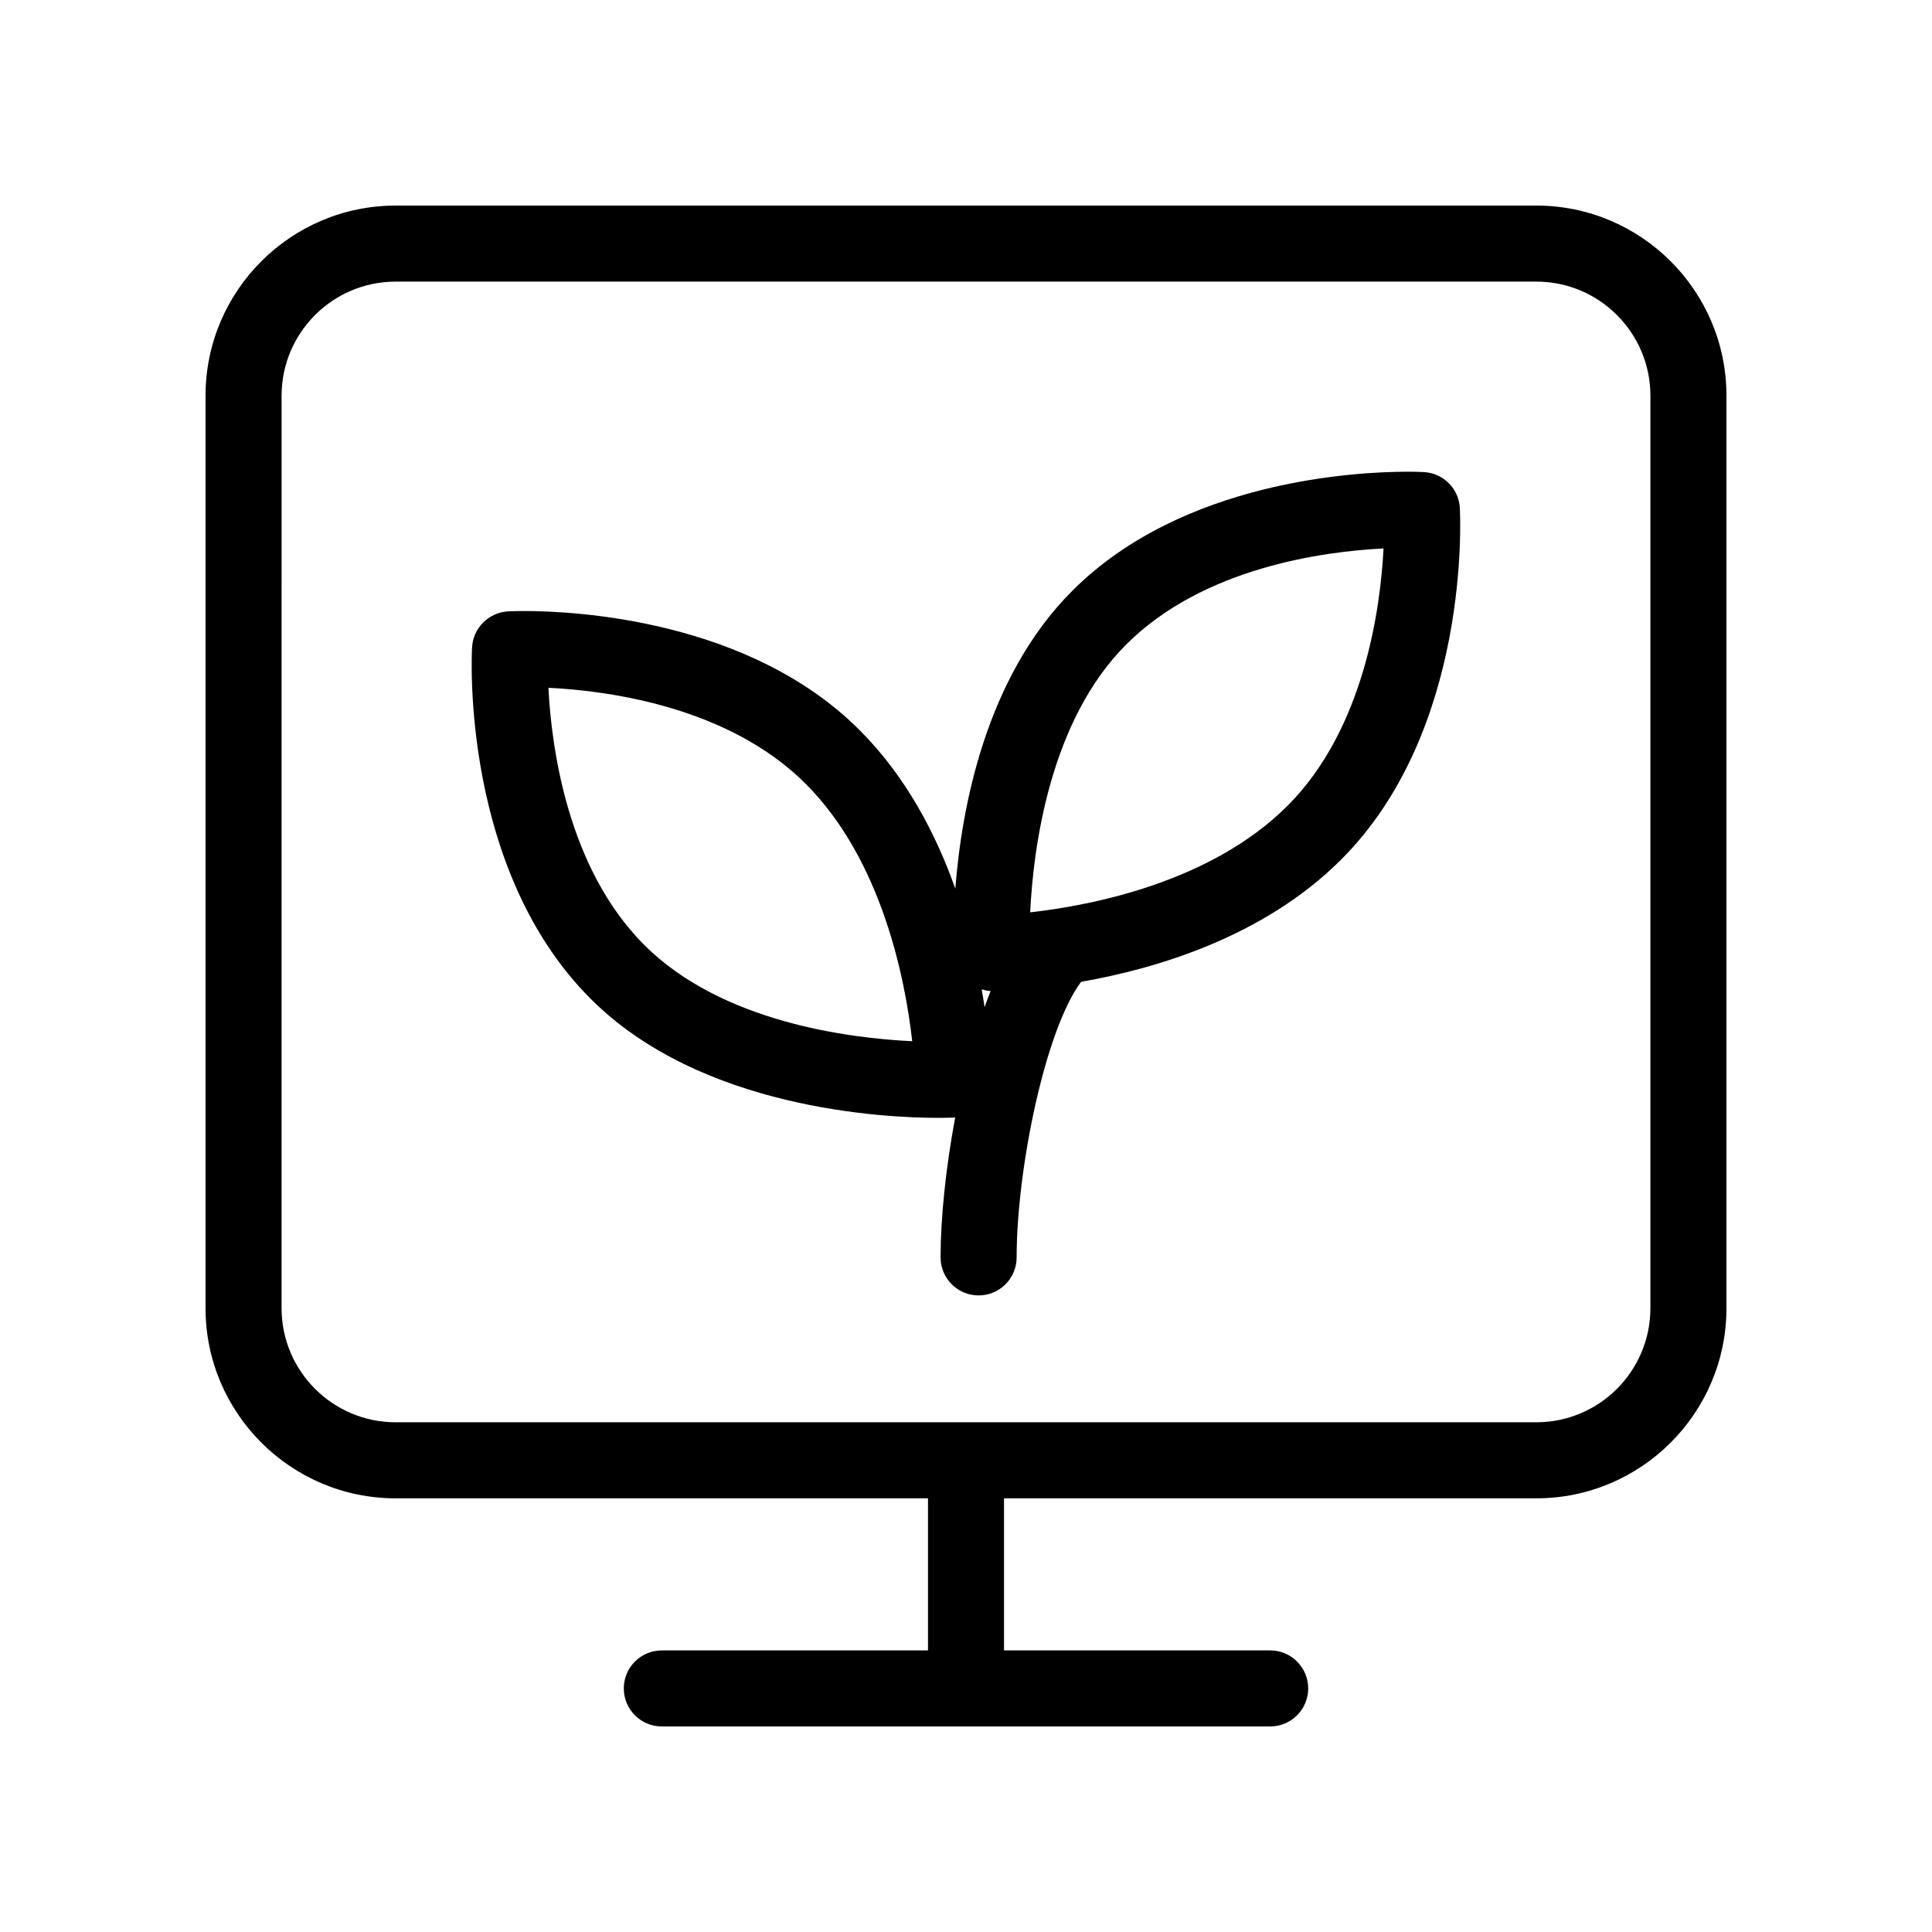
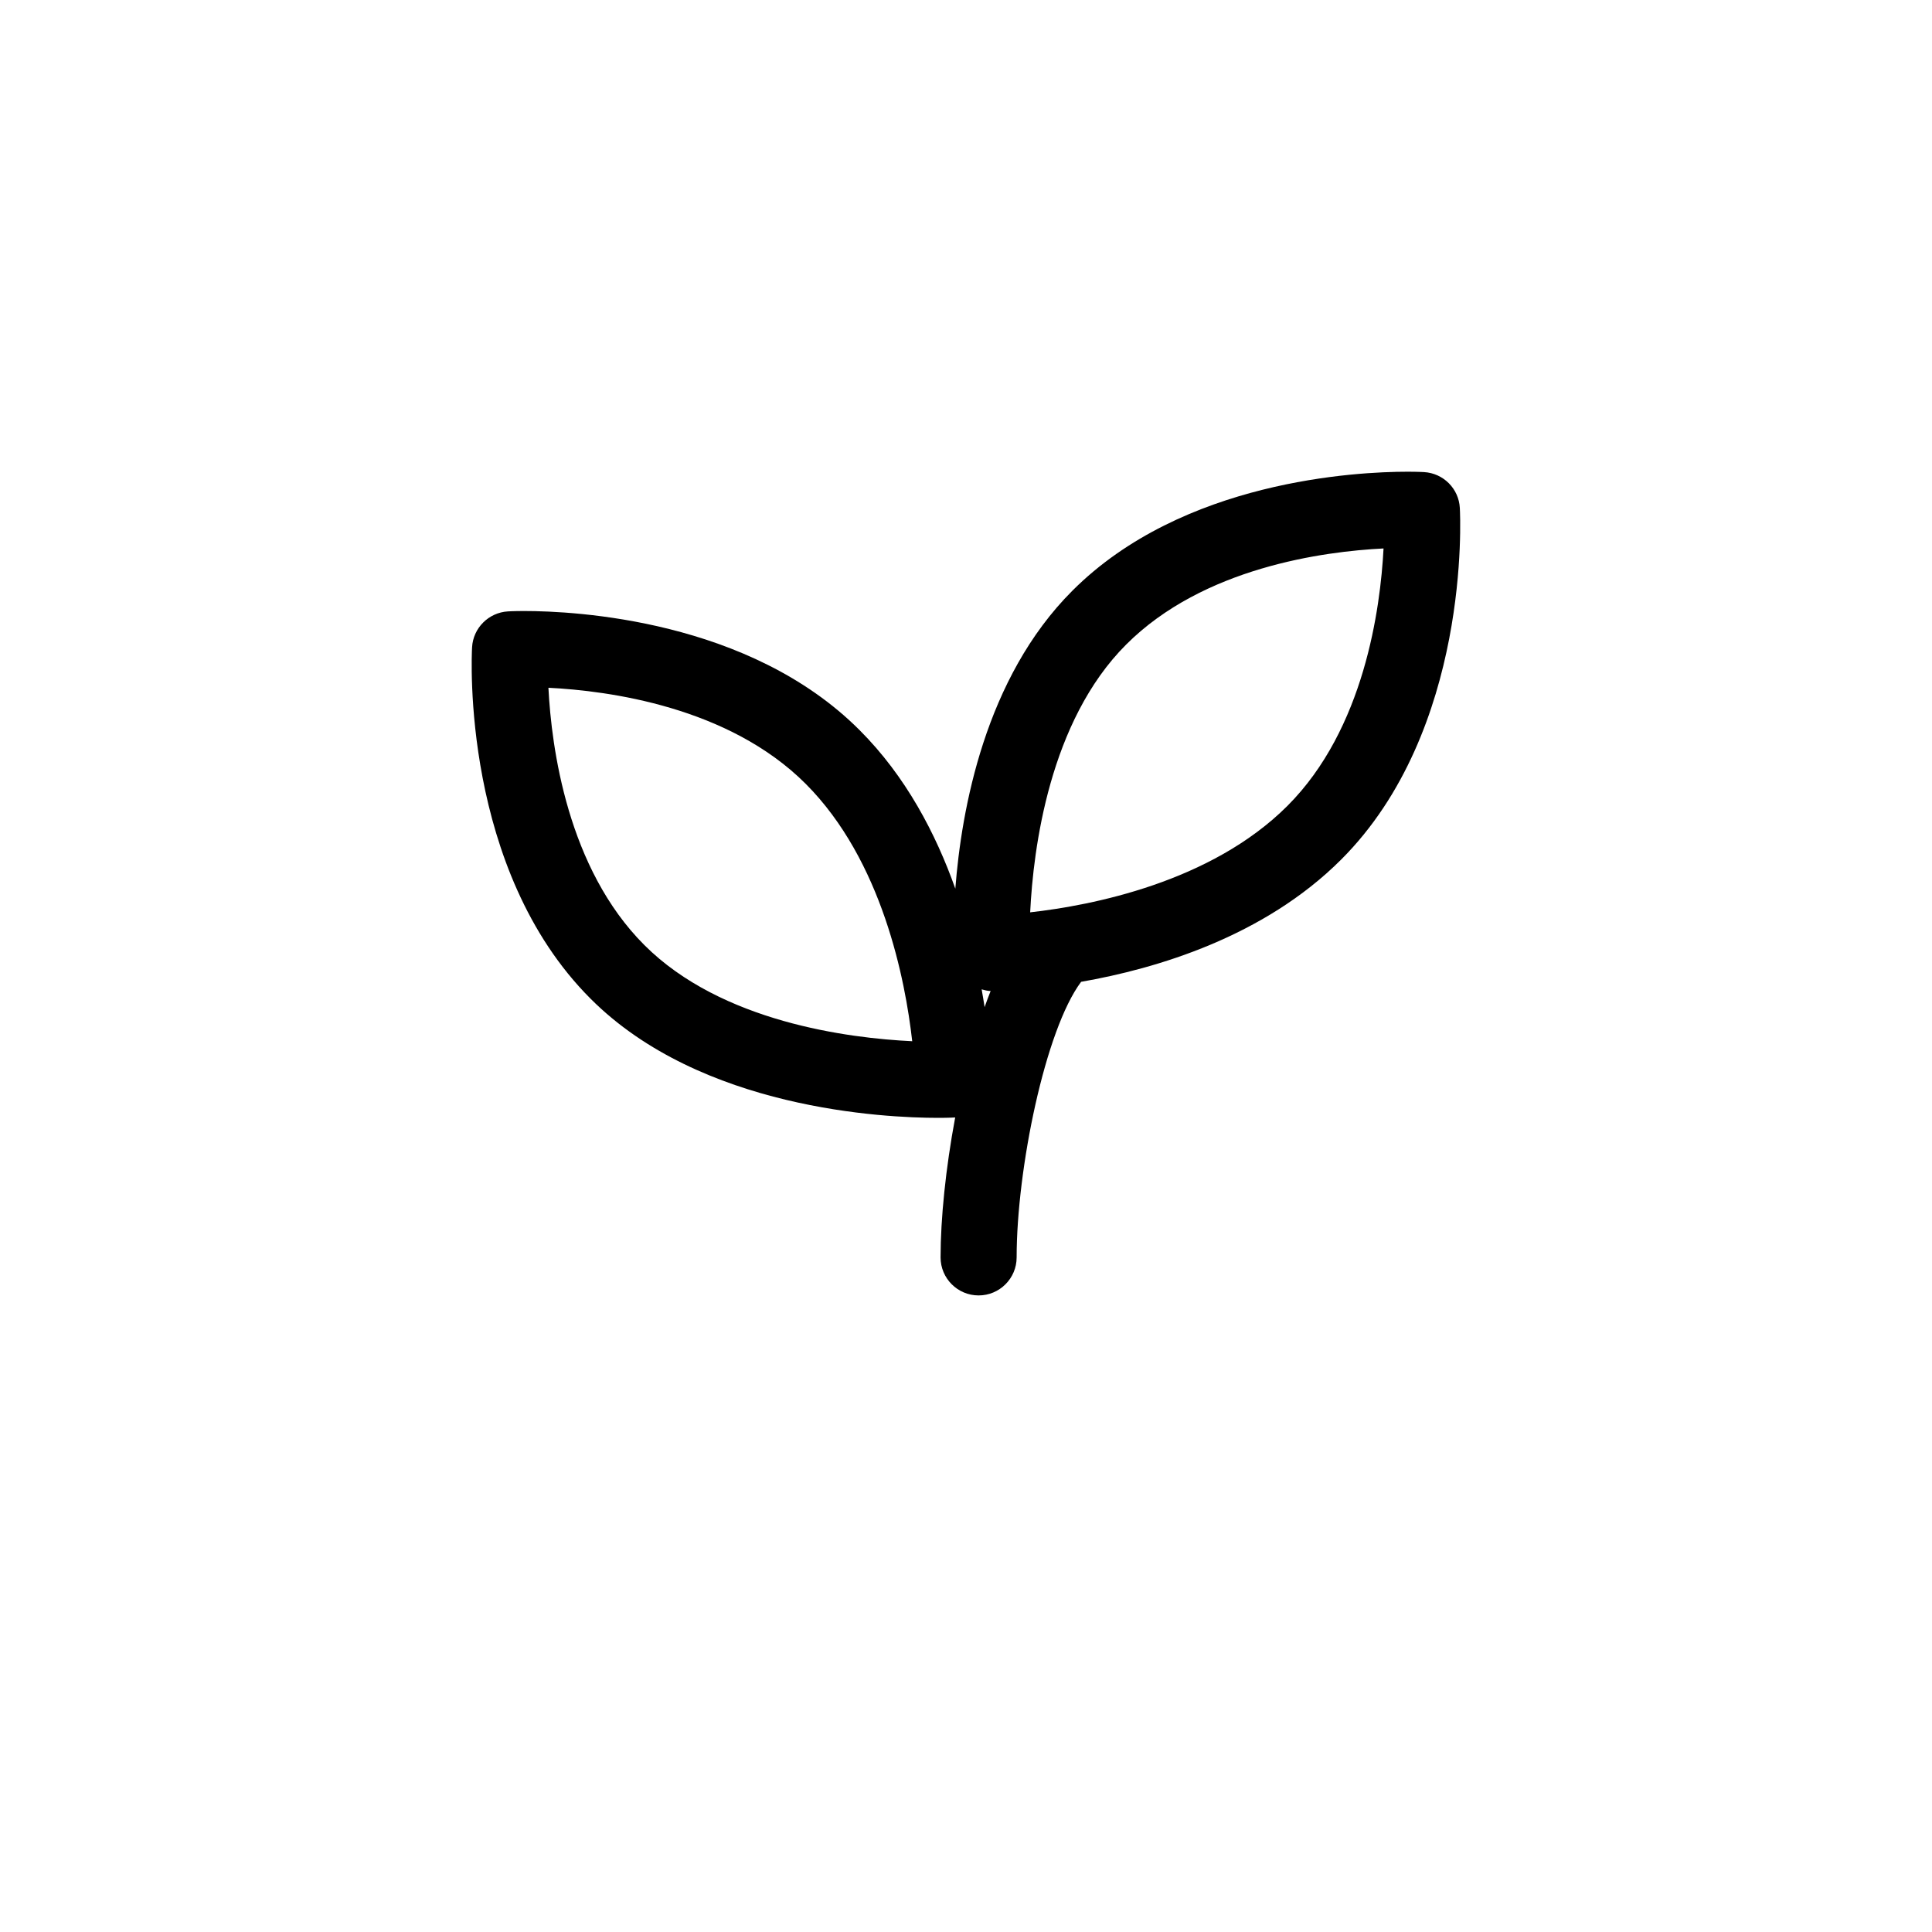
<svg xmlns="http://www.w3.org/2000/svg" fill="#000000" width="800px" height="800px" version="1.1" viewBox="144 144 512 512">
  <g>
    <path d="m521.39 269.11s-1.594-0.102-4.375-0.102c-13.438 0-59.566 2.277-88.809 31.52-23.195 23.176-29.422 58.059-31.035 78.977-5.16-14.531-13.078-29.746-25.414-42.059-29.238-29.242-75.367-31.52-88.828-31.52-2.762 0-4.332 0.102-4.332 0.102-5.098 0.305-9.211 4.394-9.492 9.512-0.141 2.379-2.863 58.906 31.438 93.164 29.242 29.262 77.867 31.539 92.055 31.539 2.902 0 4.535-0.102 4.535-0.102-2.519 13.461-3.871 26.824-3.871 37.082 0 5.562 4.516 10.078 10.078 10.078s10.078-4.516 10.078-10.078c0-23.355 7.559-60.297 17.09-73.031 19.973-3.488 48.445-11.93 68.922-32.406 34.277-34.258 31.578-90.785 31.438-93.164-0.266-5.117-4.356-9.211-9.477-9.512zm-206.62 125.35c-20.375-20.355-24.625-52.316-25.434-68.195 15.879 0.785 47.762 5.019 68.176 25.453 20.312 20.332 26.418 52.035 28.234 68.215-16.848-0.805-50.543-5.059-70.977-25.473zm89.375 11.727c0.785 0.223 1.551 0.422 2.379 0.441-0.562 1.352-1.066 2.82-1.594 4.273-0.238-1.508-0.48-3.082-0.785-4.715zm81.055-48.645c-20.312 20.312-51.992 26.418-68.195 28.234 0.828-16.93 5.098-50.645 25.453-70.977 20.434-20.434 52.336-24.668 68.195-25.453-0.828 15.879-5.098 47.84-25.453 68.195z" />
-     <path d="m551.14 198.48h-302.29c-27.77 0-50.379 22.59-50.379 50.379v241.83c0 27.789 22.609 50.383 50.383 50.383h141.07v40.305h-70.535c-5.562 0-10.078 4.512-10.078 10.074s4.516 10.078 10.078 10.078h161.22c5.562 0 10.078-4.516 10.078-10.078s-4.516-10.078-10.078-10.078l-70.535 0.004v-40.305h141.07c27.77 0 50.383-22.59 50.383-50.383v-241.83c0-27.789-22.613-50.379-50.383-50.379zm30.23 292.21c0 16.668-13.562 30.23-30.23 30.23h-302.29c-16.668 0-30.23-13.562-30.23-30.23l0.004-241.83c0-16.668 13.562-30.23 30.23-30.23h302.29c16.668 0 30.23 13.562 30.23 30.23z" />
  </g>
</svg>